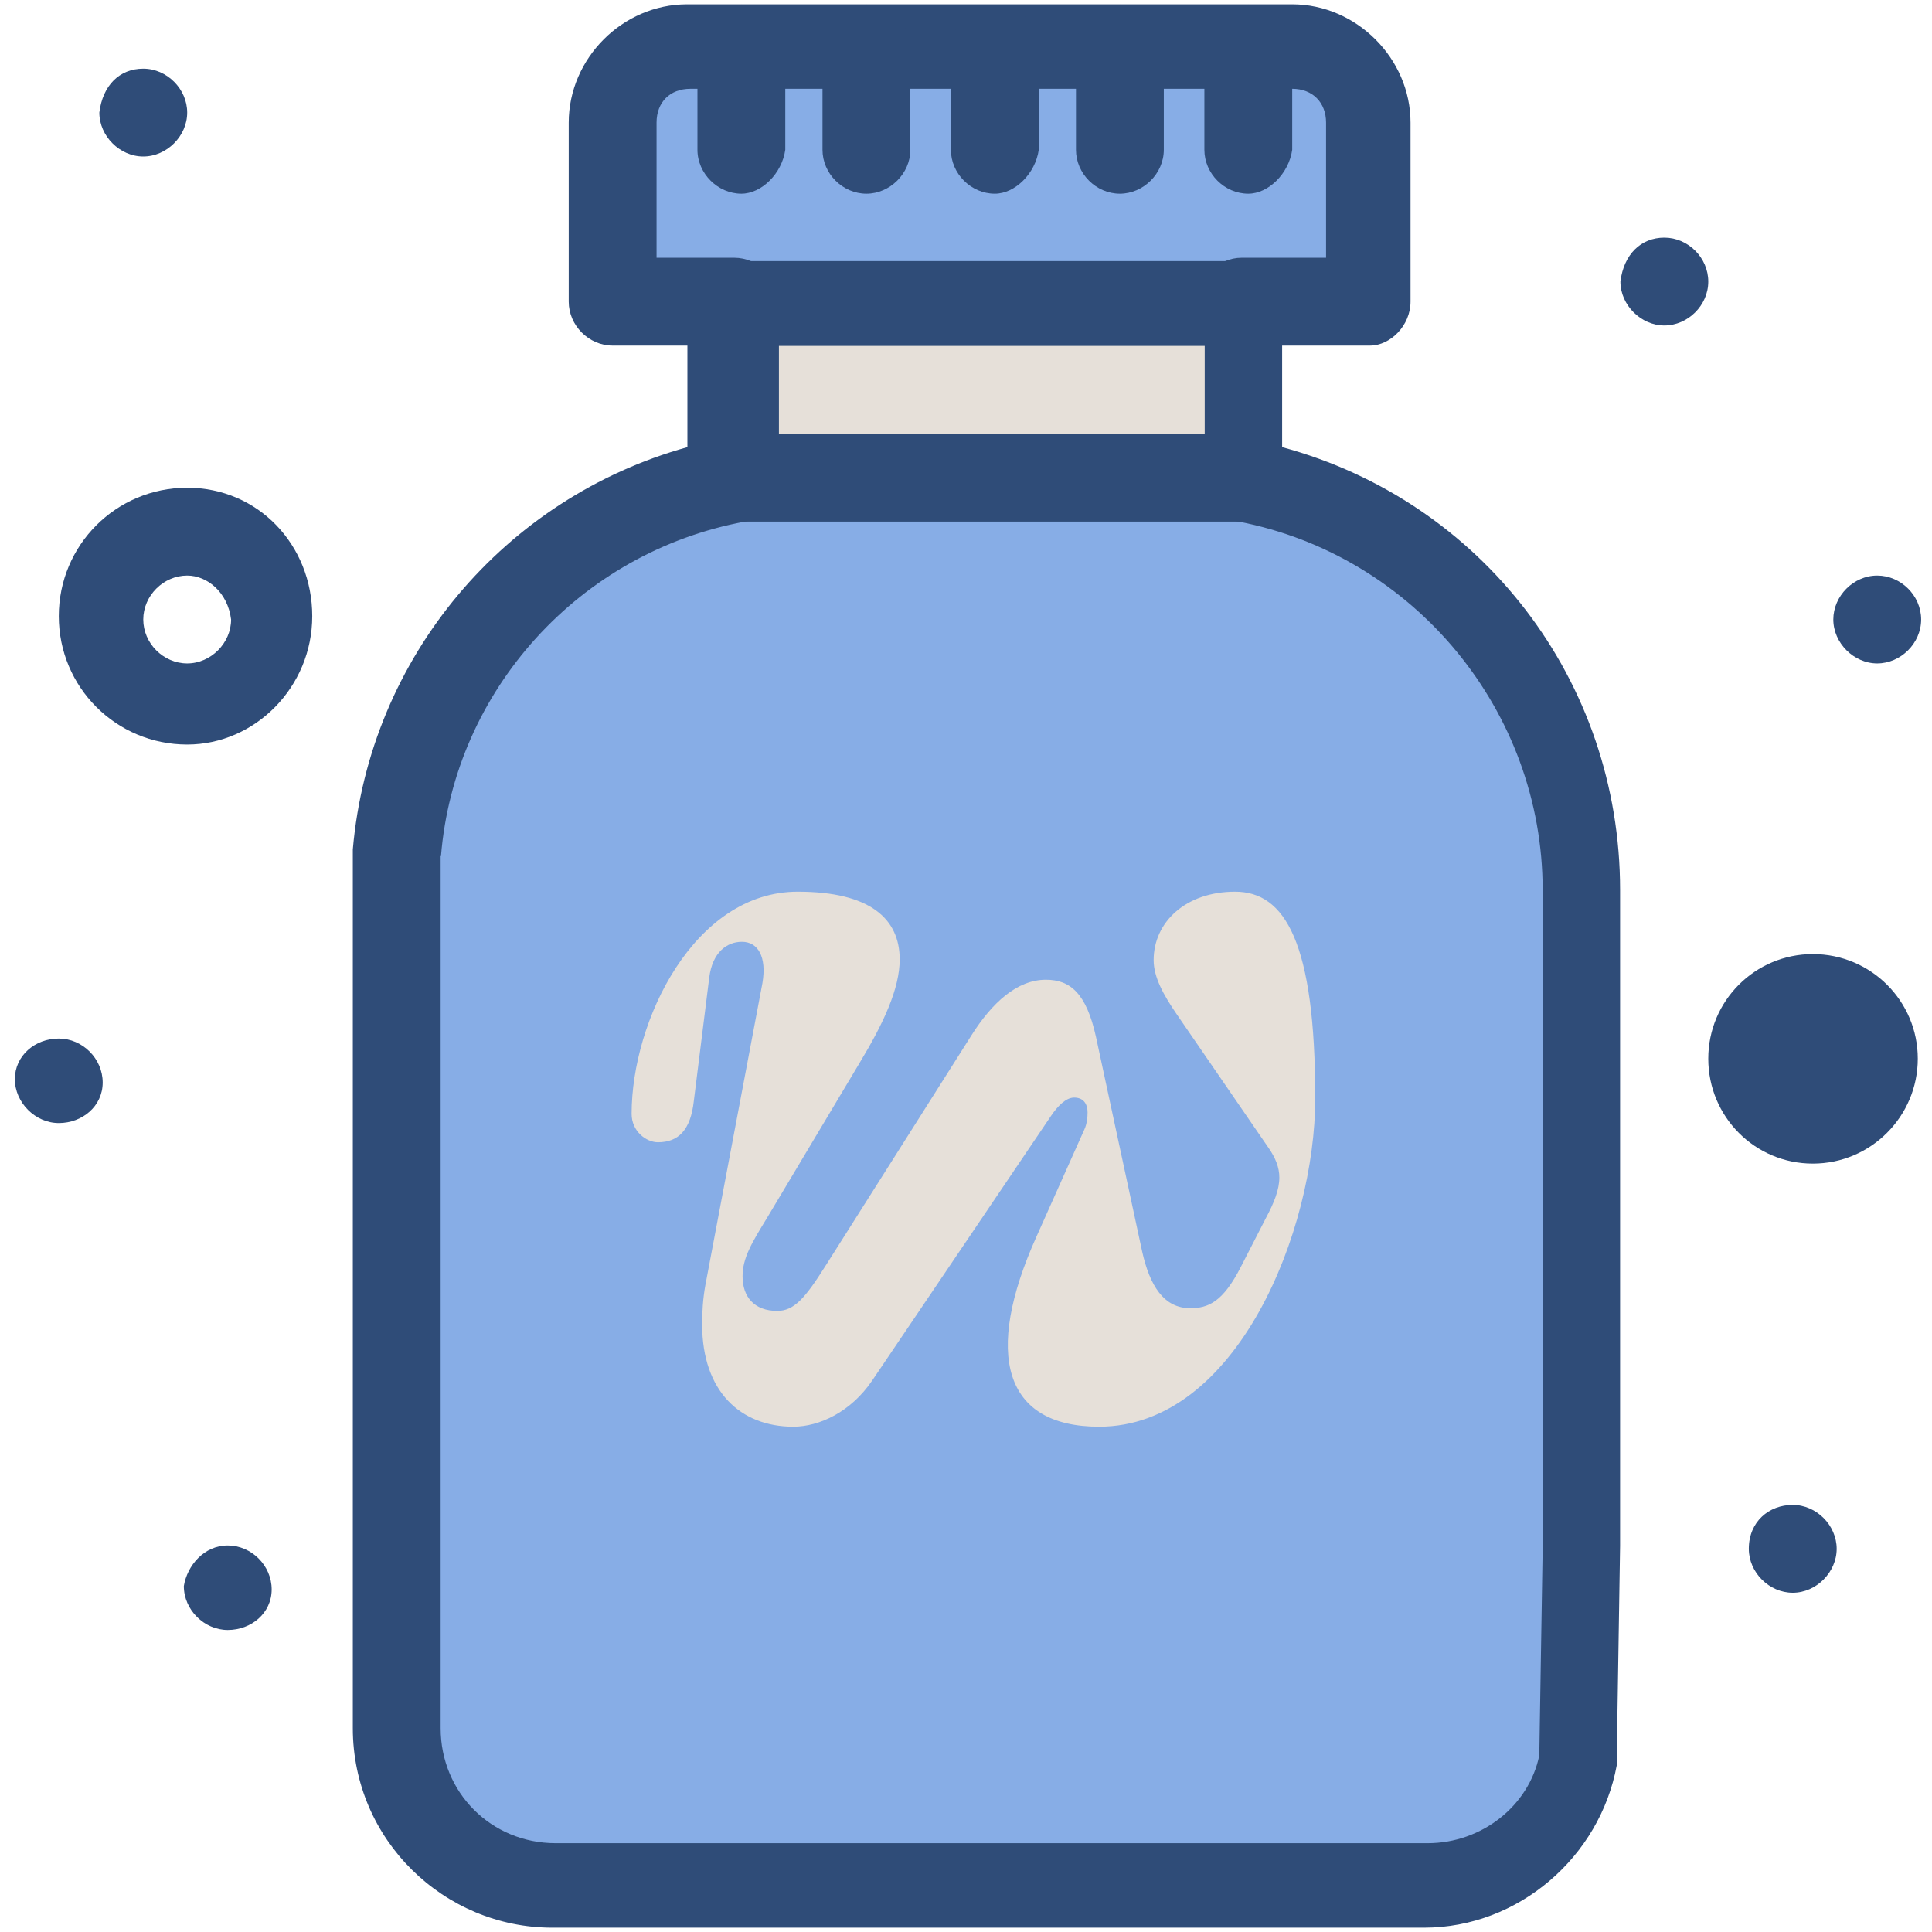
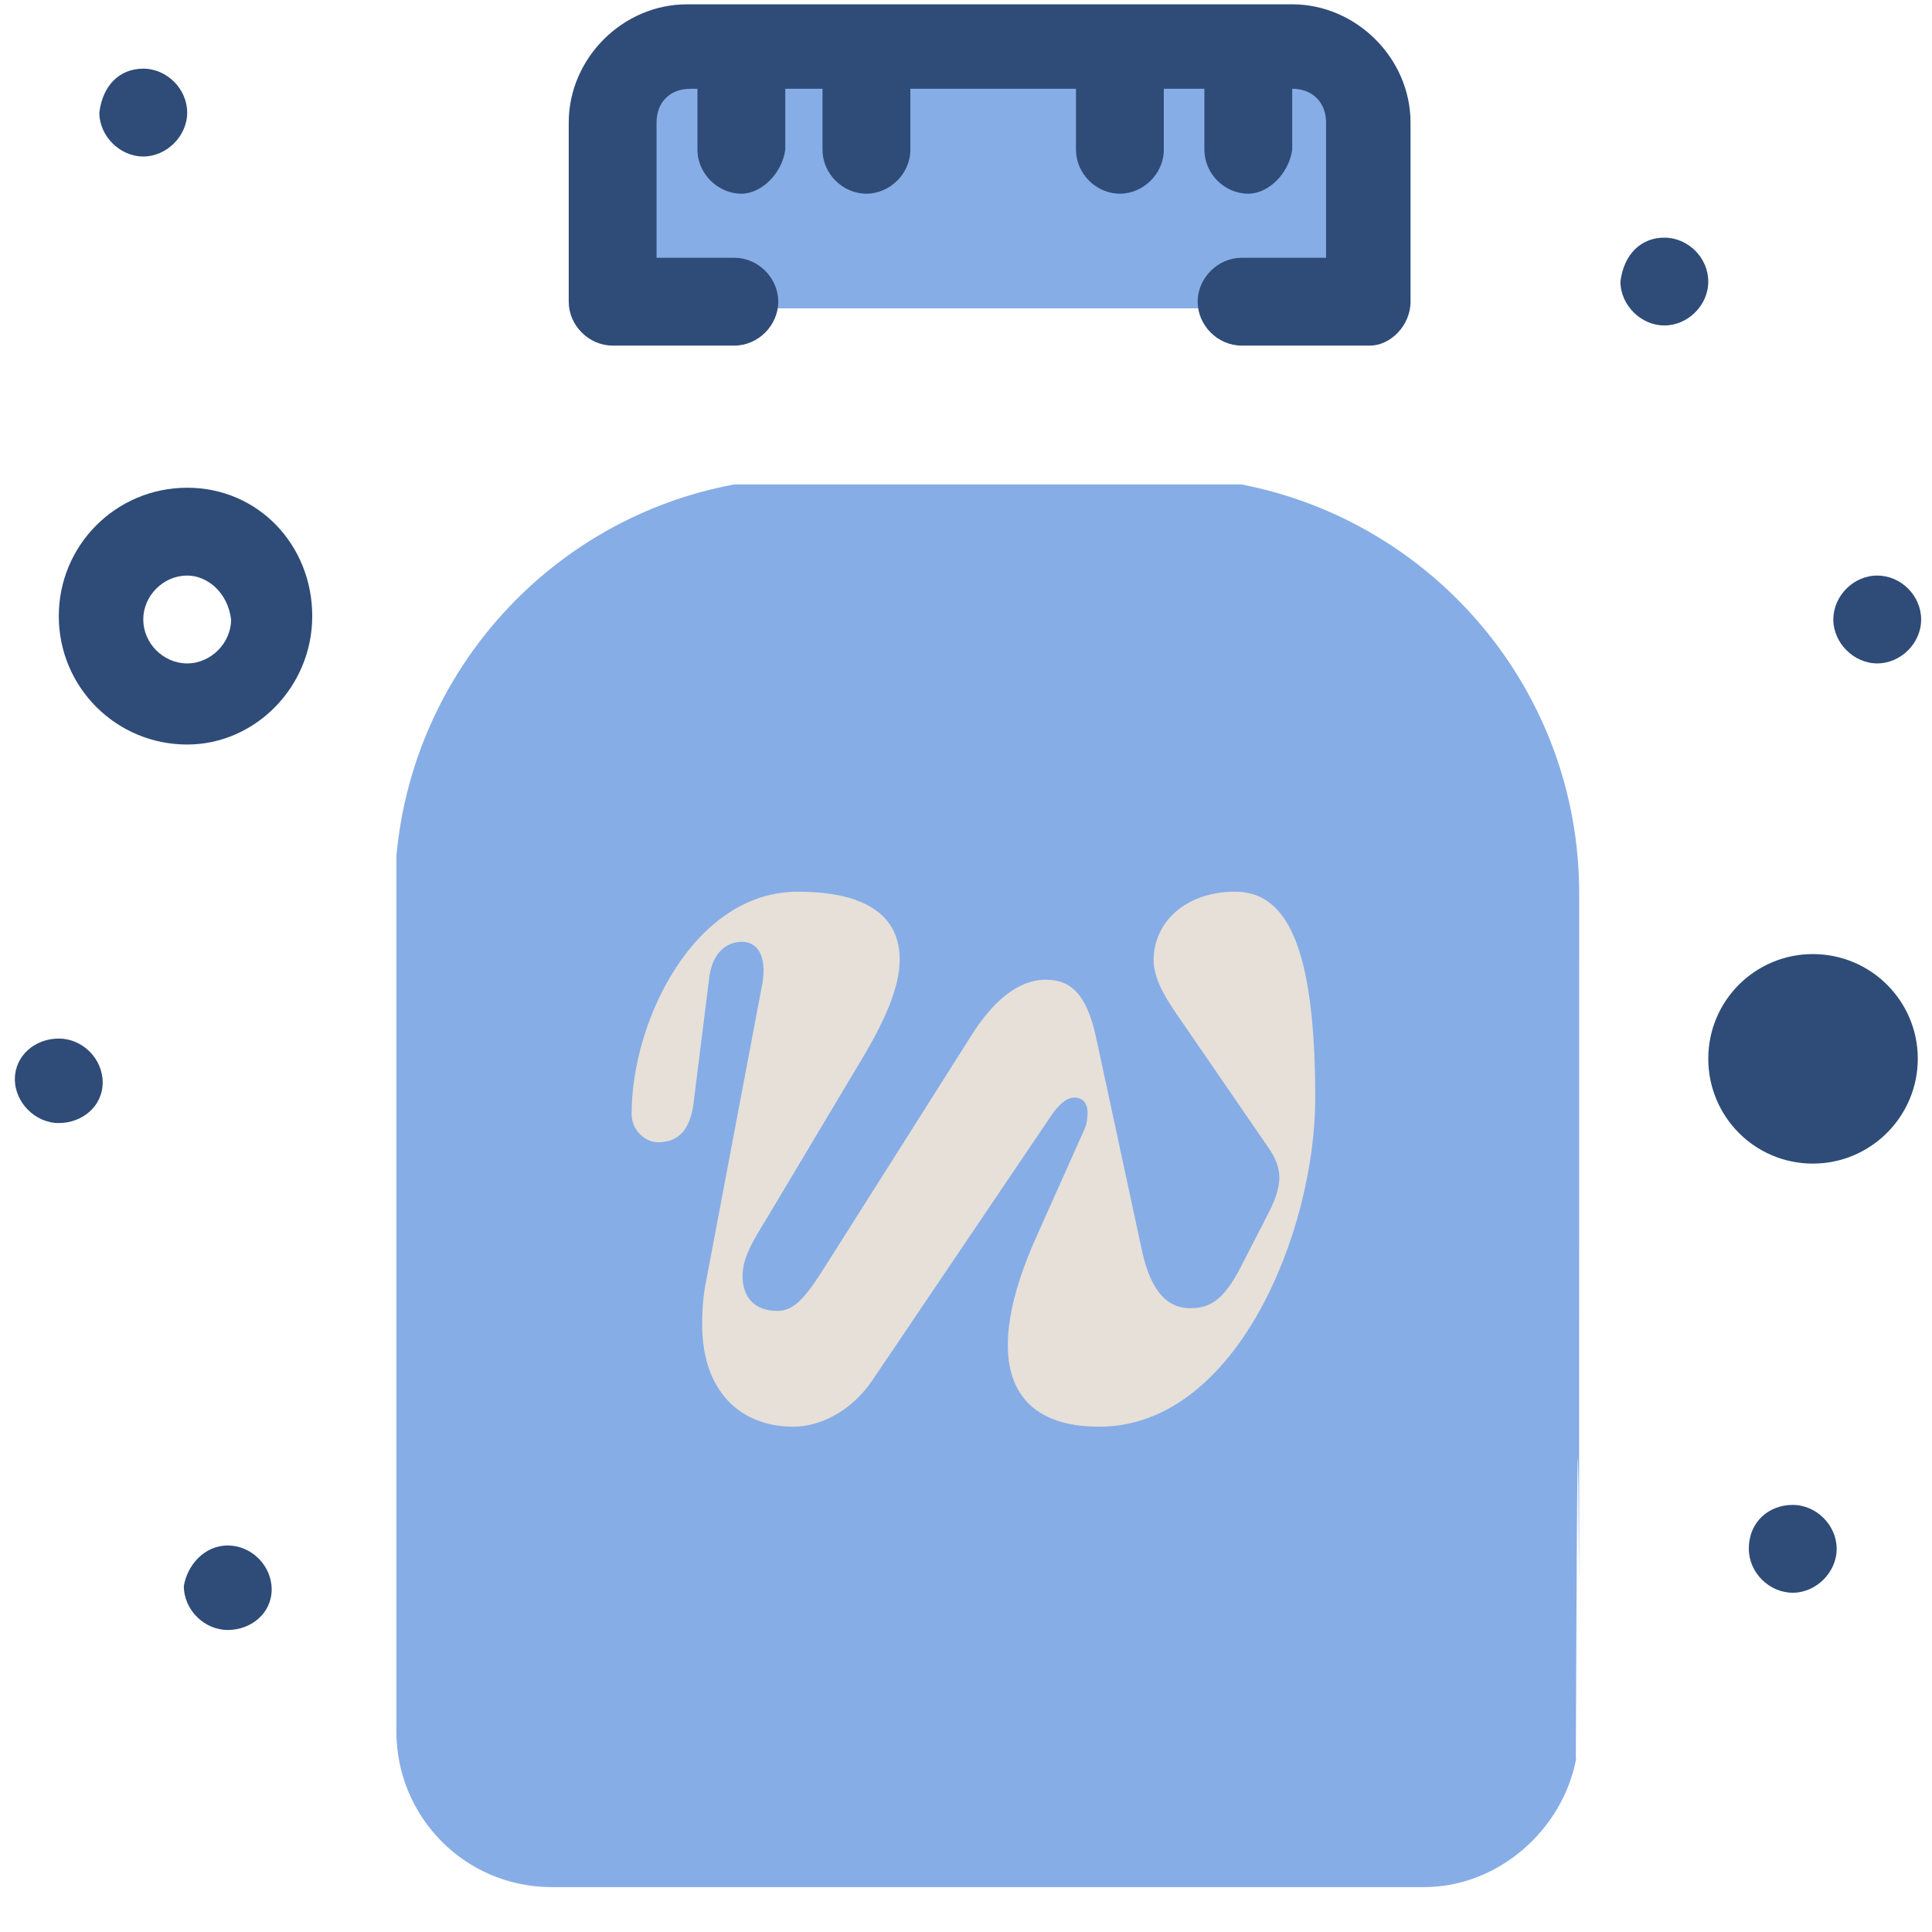
<svg xmlns="http://www.w3.org/2000/svg" width="65" height="65" viewBox="0 0 65 65" fill="none">
  <path d="M53.029 59.17C52.577 61.562 50.412 63.49 47.908 63.49H18.57C15.614 63.49 13.336 61.099 13.336 58.257V28.806C13.9 22.546 18.57 17.436 24.706 16.297H41.76C48.246 17.549 53.13 23.234 53.13 30.058C53.13 79.417 53.13 29.607 53.017 59.17H53.029Z" fill="#87ADE6" />
  <path d="M60.992 32.099C62.943 32.099 64.522 33.678 64.522 35.618C64.522 37.558 62.943 39.148 60.992 39.148C59.041 39.148 57.473 37.569 57.473 35.618C57.473 33.666 59.052 32.099 60.992 32.099Z" fill="#2F4C78" />
  <path d="M43.486 1.734C44.851 1.734 46.103 2.874 46.103 4.351V10.374H20.747V4.351C20.747 2.986 21.886 1.734 23.363 1.734H43.497H43.486Z" fill="#87ADE6" />
-   <path d="M41.772 10.262H24.717V16.172H41.772V10.262Z" fill="#E6E0D9" />
  <path d="M63.157 19.364C63.958 19.364 64.635 20.041 64.635 20.842C64.635 21.643 63.947 22.32 63.157 22.32C62.368 22.32 61.68 21.631 61.68 20.842C61.68 20.052 62.357 19.364 63.157 19.364Z" fill="#2F4C78" />
  <path d="M60.315 50.631C61.116 50.631 61.793 51.319 61.793 52.108C61.793 52.898 61.105 53.586 60.315 53.586C59.526 53.586 58.837 52.909 58.837 52.108C58.837 51.195 59.514 50.631 60.315 50.631Z" fill="#2F4C78" />
  <path d="M55.995 7.995C56.796 7.995 57.473 8.672 57.473 9.473C57.473 10.274 56.785 10.95 55.995 10.95C55.206 10.95 54.517 10.262 54.517 9.473C54.63 8.559 55.206 7.995 55.995 7.995Z" fill="#2F4C78" />
  <path d="M7.662 51.996C8.463 51.996 9.14 52.673 9.14 53.474C9.14 54.275 8.452 54.839 7.662 54.839C6.873 54.839 6.185 54.162 6.185 53.361C6.298 52.673 6.862 51.996 7.662 51.996Z" fill="#2F4C78" />
  <path d="M4.82 2.31C5.621 2.31 6.298 2.998 6.298 3.787C6.298 4.577 5.61 5.265 4.82 5.265C4.03 5.265 3.342 4.577 3.342 3.787C3.455 2.874 4.019 2.31 4.82 2.31Z" fill="#2F4C78" />
  <path d="M1.978 34.941C2.778 34.941 3.455 35.618 3.455 36.419C3.455 37.22 2.767 37.784 1.978 37.784C1.188 37.784 0.5 37.096 0.5 36.306C0.5 35.517 1.177 34.941 1.978 34.941Z" fill="#2F4C78" />
  <path d="M46.092 11.627H41.772C40.971 11.627 40.294 10.95 40.294 10.149C40.294 9.349 40.982 8.672 41.772 8.672H44.614V4.126C44.614 3.449 44.163 2.987 43.475 2.987H23.228C22.54 2.987 22.089 3.438 22.089 4.126V8.672H24.706C25.507 8.672 26.183 9.349 26.183 10.149C26.183 10.95 25.507 11.627 24.706 11.627H20.611C19.811 11.627 19.134 10.95 19.134 10.149V4.126C19.134 1.961 20.95 0.145 23.115 0.145H43.475C45.629 0.145 47.456 1.961 47.456 4.126V10.149C47.456 10.95 46.78 11.627 46.092 11.627Z" fill="#2F4C78" />
  <path d="M41.997 6.517C41.196 6.517 40.52 5.84 40.52 5.039V1.633C40.52 0.832 41.196 0.155 41.997 0.155C42.798 0.155 43.475 0.832 43.475 1.633V5.039C43.362 5.84 42.674 6.517 41.997 6.517Z" fill="#2F4C78" />
  <path d="M37.677 6.517C36.876 6.517 36.2 5.84 36.2 5.039V1.633C36.2 0.832 36.888 0.155 37.677 0.155C38.467 0.155 39.155 0.832 39.155 1.633V5.039C39.155 5.84 38.467 6.517 37.677 6.517Z" fill="#2F4C78" />
-   <path d="M33.47 6.517C32.669 6.517 31.992 5.84 31.992 5.039V1.633C31.992 0.832 32.669 0.155 33.47 0.155C34.271 0.155 34.948 0.832 34.948 1.633V5.039C34.835 5.84 34.147 6.517 33.47 6.517Z" fill="#2F4C78" />
  <path d="M29.15 6.517C28.349 6.517 27.672 5.84 27.672 5.039V1.633C27.672 0.832 28.36 0.155 29.15 0.155C29.939 0.155 30.628 0.832 30.628 1.633V5.039C30.628 5.84 29.939 6.517 29.15 6.517Z" fill="#2F4C78" />
  <path d="M24.943 6.517C24.153 6.517 23.465 5.84 23.465 5.039V1.633C23.465 0.832 24.153 0.155 24.943 0.155C25.732 0.155 26.42 0.832 26.42 1.633V5.039C26.308 5.84 25.619 6.517 24.943 6.517Z" fill="#2F4C78" />
-   <path d="M47.919 64.855H18.581C14.938 64.855 11.87 61.899 11.87 58.143V28.58C12.434 22.094 16.991 16.747 23.127 15.044V10.262C23.127 9.461 23.803 8.784 24.604 8.784H41.659C42.46 8.784 43.136 9.472 43.136 10.262V15.044C49.848 16.86 54.506 22.895 54.506 29.945V52.007L54.393 59.17V59.395C53.829 62.463 51.1 64.855 47.908 64.855H47.919ZM14.825 28.805V58.143C14.825 60.309 16.528 62.012 18.694 62.012H48.032C49.848 62.012 51.438 60.76 51.788 59.057L51.901 52.12V29.945C51.901 23.921 47.581 18.688 41.67 17.548C40.993 17.436 40.531 16.86 40.531 16.183V11.638H26.206V16.183C26.206 16.86 25.755 17.436 25.067 17.548C19.495 18.575 15.287 23.233 14.836 28.805H14.825Z" fill="#2F4C78" />
  <path d="M6.298 25.049C3.906 25.049 1.978 23.12 1.978 20.729C1.978 18.338 3.906 16.409 6.298 16.409C8.689 16.409 10.505 18.338 10.505 20.729C10.505 23.12 8.576 25.049 6.298 25.049ZM6.298 19.364C5.497 19.364 4.82 20.041 4.82 20.842C4.82 21.643 5.497 22.32 6.298 22.32C7.098 22.32 7.775 21.632 7.775 20.842C7.662 19.928 6.974 19.364 6.298 19.364Z" fill="#2F4C78" />
-   <path d="M41.772 17.548H24.717C23.916 17.548 23.239 16.86 23.239 16.07C23.239 15.281 23.916 14.593 24.717 14.593H41.772C42.572 14.593 43.249 15.27 43.249 16.07C43.249 16.871 42.572 17.548 41.772 17.548Z" fill="#2F4C78" />
  <path d="M39.59 34.124C39.136 33.463 38.813 32.871 38.813 32.301C38.813 31.025 39.892 30 41.553 30C43.236 30 44.25 31.709 44.25 36.949C44.25 41.392 41.618 48 36.979 48C33.764 48 33.095 45.562 34.864 41.62L36.483 37.998C36.569 37.815 36.59 37.587 36.59 37.428C36.59 37.177 36.483 36.927 36.137 36.927C35.857 36.927 35.577 37.223 35.361 37.542L29.341 46.451C28.629 47.499 27.572 48 26.687 48C24.918 48 23.623 46.815 23.623 44.559C23.623 44.149 23.645 43.717 23.731 43.238L25.651 33.076C25.802 32.187 25.5 31.686 24.961 31.686C24.465 31.686 23.969 32.028 23.861 32.894L23.343 37.041C23.235 38.02 22.825 38.43 22.135 38.43C21.746 38.43 21.25 38.066 21.25 37.473C21.25 34.329 23.364 30 26.838 30C29.276 30 30.269 30.911 30.269 32.279C30.269 33.258 29.729 34.42 28.931 35.742L25.802 40.982C25.285 41.825 24.983 42.327 24.983 42.942C24.983 43.625 25.371 44.104 26.148 44.104C26.709 44.104 27.076 43.694 27.766 42.6L32.685 34.83C33.376 33.737 34.217 32.962 35.188 32.962C36.008 32.962 36.547 33.418 36.871 34.876L38.425 42.099C38.683 43.261 39.158 44.013 40.043 44.013C40.647 44.013 41.143 43.808 41.747 42.623L42.589 40.982C42.869 40.458 43.042 40.025 43.042 39.615C43.042 39.273 42.912 38.954 42.675 38.613L39.59 34.124Z" fill="#E6E0D9" />
</svg>